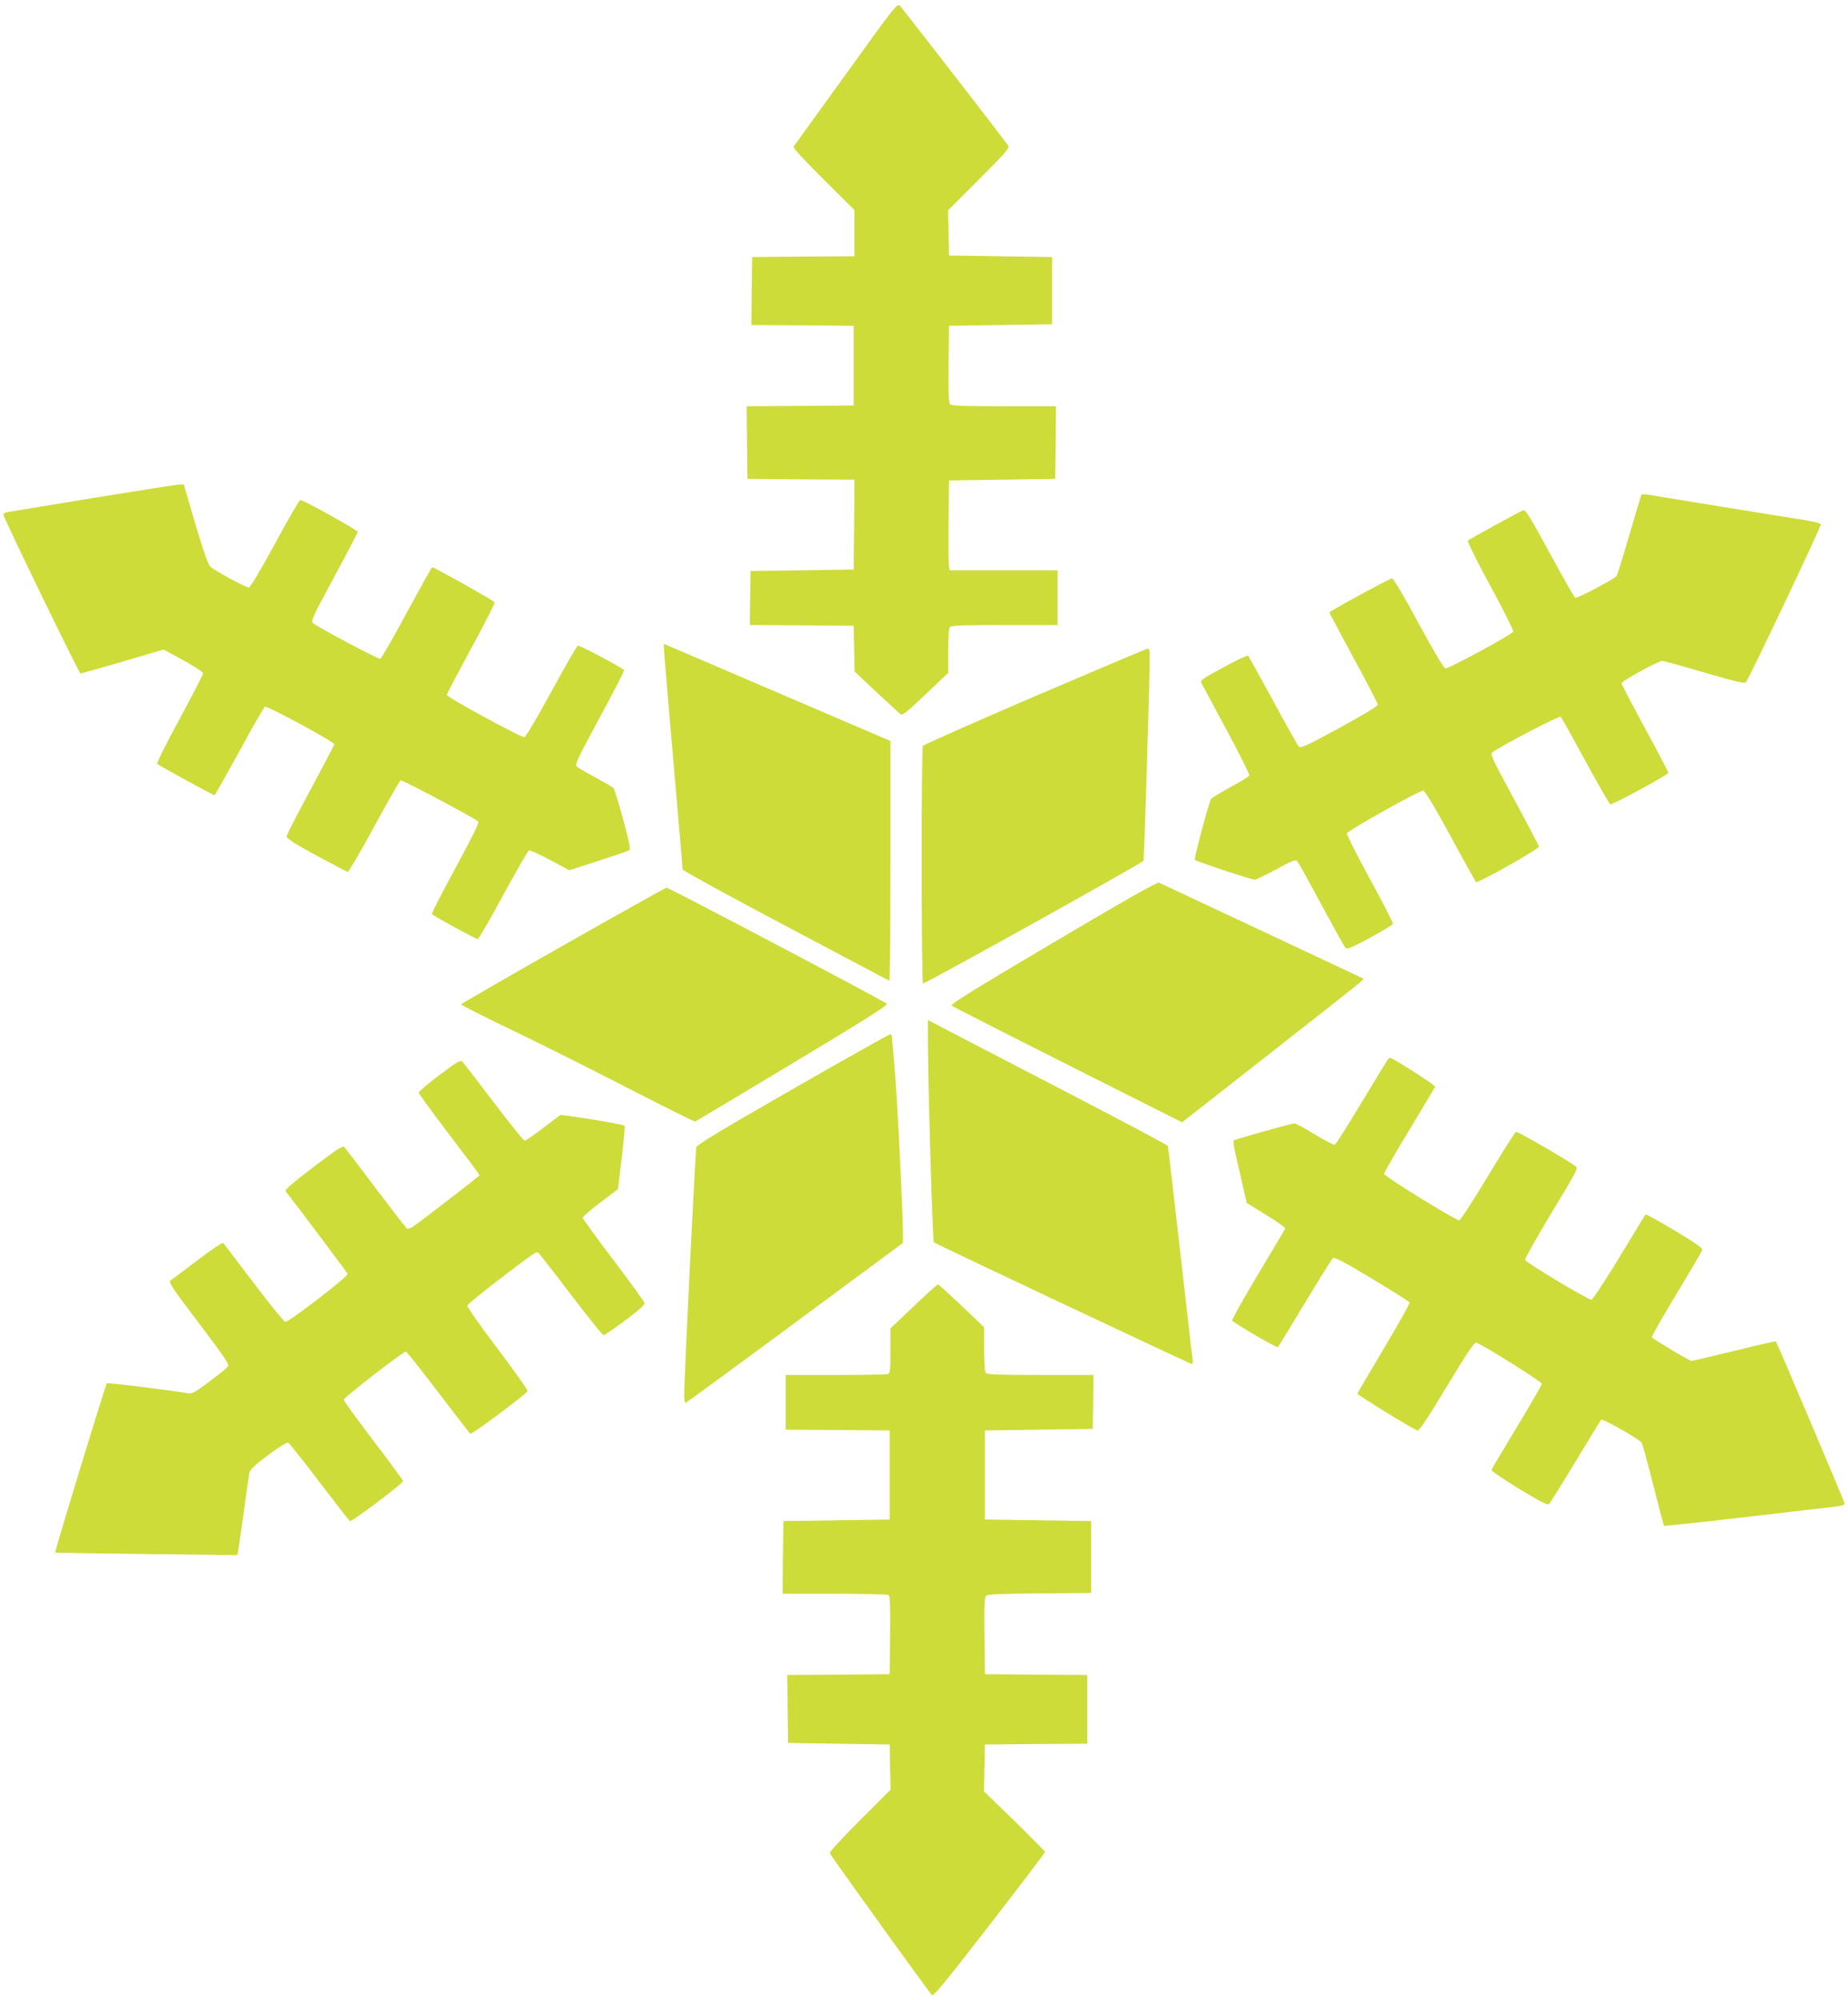
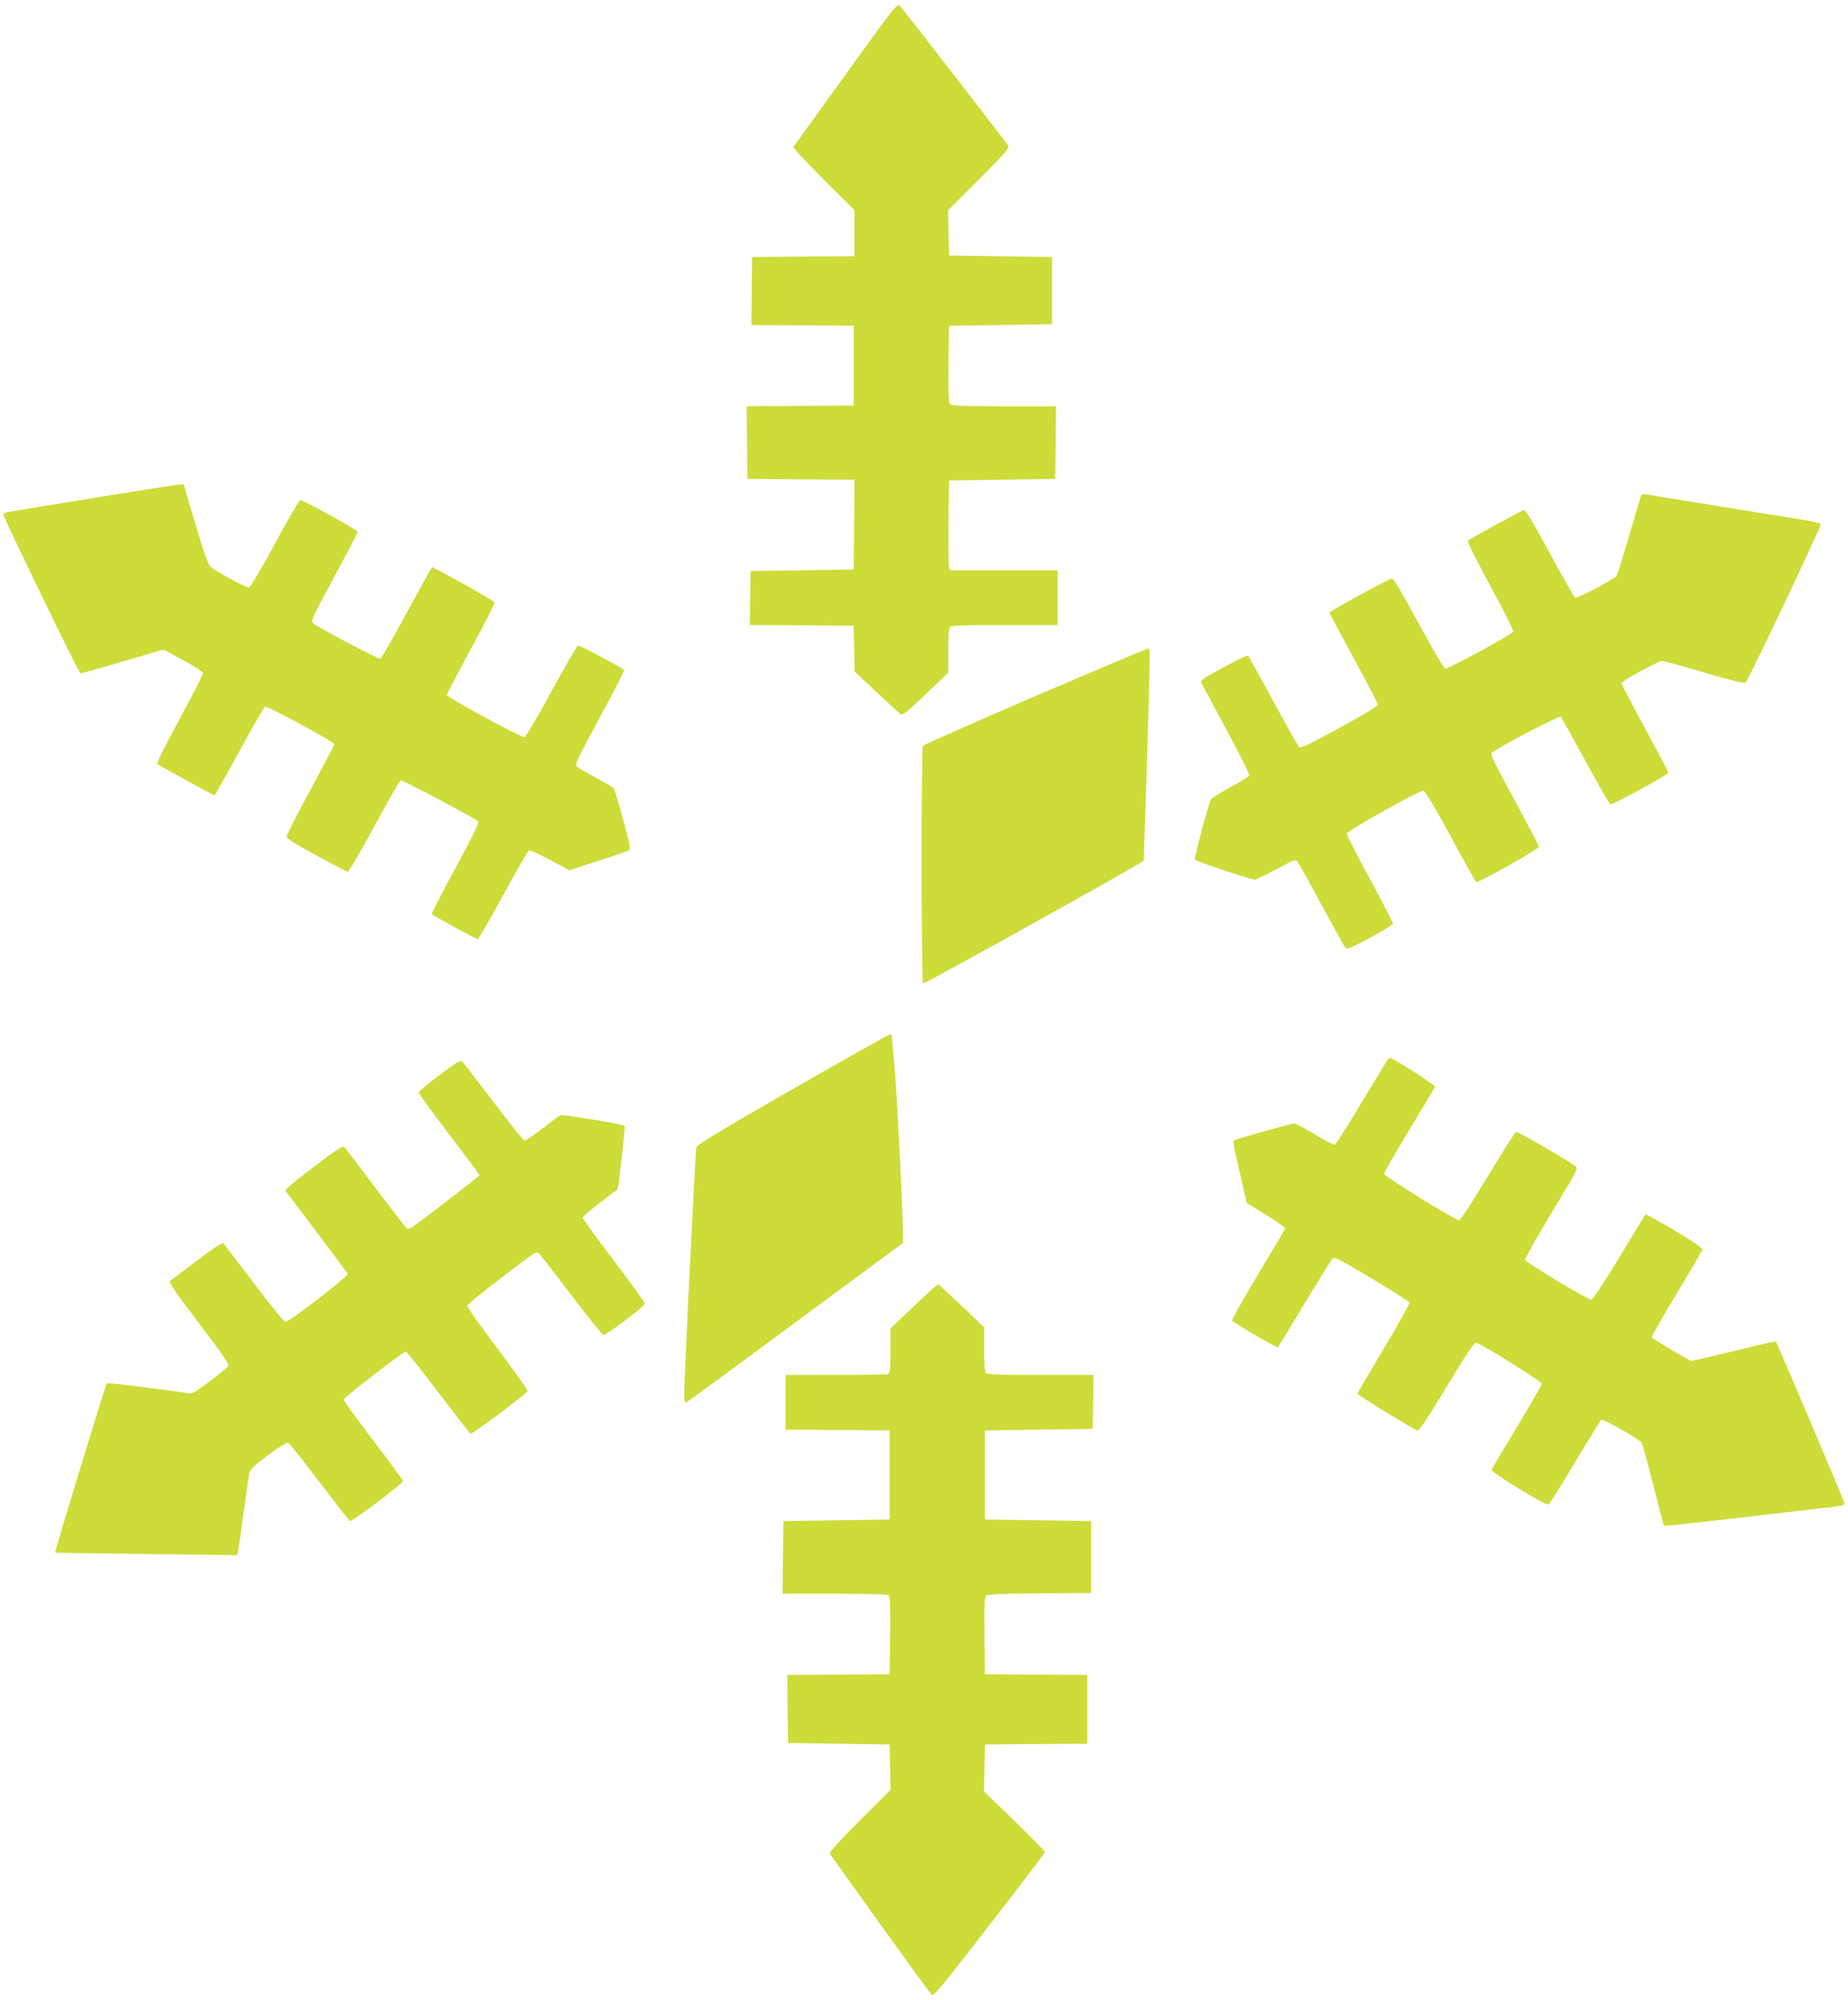
<svg xmlns="http://www.w3.org/2000/svg" version="1.0" width="1183pt" height="1280pt" viewBox="0 0 1183 1280" preserveAspectRatio="xMidYMid meet">
  <g transform="translate(0,1280) scale(0.1,-0.1)" fill="#cddc39" stroke="none">
    <path d="M5411 12320 l-332 -460 20 -28 c11 -15 99 -106 195 -202 l176 -175 0 -147 0 -148 -327 -2 -328 -3 -3 -217 -2 -218 327 -2 328 -3 0 -255 0 -255 -343 -3 -342 -2 2 -233 3 -232 343 -3 342 -2 -2 -288 -3 -287 -330 -5 -330 -5 -3 -172 -2 -173 332 -2 333 -3 3 -146 3 -147 137 -129 c75 -70 145 -134 154 -142 16 -12 33 2 163 125 l145 138 0 141 c0 96 4 145 12 153 9 9 100 12 350 12 l338 0 0 175 0 175 -345 0 -345 0 -5 23 c-3 12 -4 141 -3 287 l3 265 340 5 340 5 3 233 2 232 -334 0 c-271 0 -336 3 -345 14 -8 9 -11 86 -9 257 l3 244 330 5 330 5 0 215 0 215 -330 5 -330 5 -3 145 -3 144 198 198 c171 171 196 200 187 216 -17 27 -673 874 -693 895 -17 18 -31 0 -350 -443z" />
    <path d="M610 9615 c-278 -46 -524 -86 -548 -90 -29 -4 -42 -11 -40 -20 8 -34 484 -1015 493 -1015 6 0 128 34 271 76 l261 77 127 -69 c71 -39 126 -75 126 -83 0 -8 -68 -140 -151 -294 -86 -157 -148 -282 -143 -286 11 -10 360 -201 367 -201 3 0 74 127 159 281 84 155 158 284 165 286 15 6 443 -225 443 -240 0 -5 -69 -136 -152 -291 -84 -155 -153 -289 -153 -299 0 -14 51 -46 190 -122 105 -57 195 -104 201 -105 7 0 83 131 170 291 87 160 163 293 169 295 10 4 477 -244 497 -264 7 -7 -40 -101 -146 -297 -86 -158 -154 -290 -151 -295 7 -11 280 -160 293 -160 6 0 79 126 163 281 84 154 158 283 165 286 7 3 68 -25 136 -61 l122 -66 185 60 c103 33 192 64 199 68 10 7 1 50 -39 198 -28 104 -56 194 -62 201 -7 6 -59 37 -117 68 -58 31 -111 63 -119 70 -12 12 11 58 147 311 89 163 159 300 157 305 -9 14 -285 161 -296 157 -6 -2 -82 -134 -169 -293 -87 -161 -164 -291 -173 -293 -19 -4 -497 256 -497 270 0 6 70 139 155 296 86 157 154 291 151 297 -3 10 -387 225 -400 225 -2 0 -75 -131 -162 -291 -86 -160 -163 -293 -169 -295 -13 -5 -409 206 -434 230 -11 12 10 57 138 293 83 153 151 284 151 289 0 11 -348 204 -367 204 -7 0 -80 -126 -163 -280 -95 -175 -158 -280 -167 -280 -21 0 -224 110 -248 135 -13 13 -46 108 -95 273 l-74 252 -31 -1 c-16 -1 -257 -39 -535 -84z" />
    <path d="M10507 9633 c-2 -4 -37 -120 -77 -258 -40 -137 -77 -255 -82 -262 -15 -19 -251 -144 -264 -139 -6 2 -79 131 -163 286 -121 222 -156 280 -169 275 -24 -9 -346 -186 -356 -195 -4 -5 60 -135 144 -289 84 -154 150 -286 147 -293 -7 -19 -416 -240 -435 -236 -10 2 -78 118 -172 291 -107 197 -160 286 -170 285 -21 -4 -400 -210 -400 -218 0 -3 70 -134 155 -291 85 -156 155 -291 155 -299 0 -9 -94 -66 -246 -149 -208 -113 -248 -131 -259 -120 -8 8 -82 140 -165 294 -84 154 -156 284 -160 288 -4 5 -75 -28 -158 -74 -141 -76 -150 -83 -140 -103 6 -12 78 -146 160 -298 83 -153 148 -284 145 -291 -2 -7 -57 -41 -121 -75 -63 -35 -119 -69 -123 -75 -15 -23 -111 -382 -104 -390 10 -10 361 -127 383 -127 9 0 71 30 138 66 102 56 124 64 134 53 7 -8 77 -133 155 -279 79 -146 148 -271 155 -277 9 -10 43 4 156 65 79 43 145 83 147 89 2 6 -64 135 -147 287 -83 152 -150 284 -148 292 3 17 461 274 489 274 10 0 69 -97 174 -290 86 -160 161 -292 164 -295 14 -8 406 213 403 227 -2 7 -73 143 -159 302 -146 270 -155 290 -138 302 56 42 428 235 436 227 5 -5 76 -132 158 -283 82 -151 154 -276 160 -278 13 -4 371 190 371 202 0 5 -67 134 -150 286 -82 152 -150 281 -150 287 0 14 235 143 261 143 10 0 133 -34 272 -75 195 -57 255 -71 263 -62 20 22 485 1001 480 1012 -2 6 -53 19 -112 28 -112 17 -944 152 -1001 162 -17 3 -33 2 -36 -2z" />
-     <path d="M4250 8650 c0 -16 27 -338 60 -716 33 -377 60 -692 60 -699 0 -6 296 -169 658 -360 361 -191 660 -350 665 -352 4 -2 7 342 7 765 l0 770 -647 277 c-357 153 -683 293 -725 311 l-78 33 0 -29z" />
    <path d="M6625 8344 c-390 -168 -713 -311 -717 -317 -11 -17 -10 -1515 1 -1521 8 -6 1401 769 1411 785 5 8 41 1197 40 1317 0 27 -4 42 -12 41 -7 0 -332 -138 -723 -305z" />
-     <path d="M6742 6767 c-511 -302 -659 -394 -650 -403 7 -6 342 -177 744 -379 l731 -368 559 438 c307 240 569 447 582 459 l22 22 -647 304 c-357 167 -655 307 -664 311 -11 5 -210 -108 -677 -384z" />
-     <path d="M3605 6749 c-357 -203 -651 -372 -653 -377 -1 -4 138 -75 310 -157 171 -82 507 -250 746 -373 239 -123 438 -222 442 -220 5 2 285 169 624 373 469 282 613 373 603 381 -20 19 -1397 744 -1410 743 -7 -1 -304 -167 -662 -370z" />
-     <path d="M5940 6133 c0 -256 30 -1277 38 -1284 11 -10 1642 -779 1652 -779 5 0 7 12 5 28 -3 15 -39 326 -80 692 -42 366 -77 670 -79 676 -3 6 -285 156 -628 334 -342 178 -687 356 -765 397 l-143 75 0 -139z" />
    <path d="M5075 5830 c-462 -265 -612 -355 -617 -372 -7 -22 -79 -1488 -78 -1591 0 -27 4 -47 10 -45 5 2 320 232 700 513 l690 510 0 70 c0 137 -40 922 -55 1075 -8 86 -15 163 -15 173 0 9 -6 17 -12 17 -7 0 -287 -157 -623 -350z" />
    <path d="M8883 6018 c-5 -7 -81 -132 -168 -276 -87 -145 -163 -266 -170 -268 -7 -3 -64 27 -127 65 -63 39 -122 71 -132 71 -20 0 -378 -101 -388 -109 -4 -4 1 -42 11 -86 10 -44 31 -133 45 -197 l27 -117 125 -77 c69 -42 123 -81 121 -88 -3 -6 -82 -139 -176 -296 -94 -156 -167 -288 -163 -292 23 -23 287 -177 293 -170 3 4 81 131 173 284 92 152 172 281 179 286 9 8 75 -26 249 -131 130 -78 239 -147 242 -153 2 -6 -72 -138 -165 -294 -93 -155 -169 -285 -169 -290 0 -8 348 -222 383 -235 11 -5 59 67 188 280 131 218 177 285 189 282 36 -9 420 -250 420 -263 0 -7 -72 -132 -159 -276 -88 -145 -161 -269 -163 -275 -2 -7 78 -61 177 -122 136 -82 183 -106 191 -97 7 6 83 128 169 271 86 143 161 264 165 269 9 9 236 -120 258 -146 6 -8 40 -130 75 -271 36 -142 67 -260 69 -262 2 -2 195 18 428 45 234 27 494 57 578 67 146 16 153 18 148 37 -6 22 -431 1025 -438 1031 -2 2 -122 -25 -267 -61 -145 -35 -268 -64 -273 -64 -12 0 -247 140 -254 151 -2 5 68 129 157 276 89 147 164 275 166 284 3 11 -45 45 -177 124 -99 59 -183 105 -186 103 -3 -3 -78 -127 -167 -274 -90 -148 -170 -270 -179 -272 -18 -4 -418 236 -425 255 -3 6 73 141 168 299 167 276 173 286 154 301 -60 44 -370 223 -380 219 -7 -2 -88 -131 -181 -285 -93 -154 -175 -281 -183 -281 -24 0 -481 282 -481 297 0 7 72 134 161 280 89 147 163 272 166 278 3 9 -271 185 -289 185 -3 0 -10 -6 -15 -12z" />
    <path d="M2812 5919 c-72 -55 -132 -105 -132 -112 1 -6 88 -127 195 -267 107 -140 195 -258 195 -261 0 -6 -380 -299 -430 -332 -14 -9 -30 -13 -36 -9 -5 4 -95 120 -199 257 -103 138 -194 256 -200 263 -10 12 -46 -11 -199 -128 -130 -98 -184 -145 -178 -153 76 -97 394 -521 398 -530 5 -15 -374 -307 -399 -307 -8 0 -99 111 -202 248 -103 136 -192 251 -196 256 -5 6 -75 -41 -165 -110 -87 -65 -164 -124 -173 -130 -13 -10 14 -51 183 -273 172 -228 196 -264 184 -278 -7 -9 -60 -52 -118 -95 -92 -70 -109 -79 -137 -75 -147 24 -514 69 -519 64 -8 -7 -335 -1079 -331 -1083 1 -2 264 -6 584 -10 l582 -7 5 24 c3 13 19 125 36 249 17 124 33 238 36 253 4 21 33 49 120 114 66 49 120 83 128 80 8 -3 98 -116 200 -251 103 -135 191 -248 196 -251 11 -7 340 241 340 256 0 5 -85 122 -190 259 -104 137 -190 255 -190 262 0 13 381 308 398 308 5 0 98 -117 207 -260 109 -143 201 -263 206 -266 10 -6 359 254 366 273 3 6 -84 129 -192 272 -108 142 -195 266 -193 274 1 9 91 83 198 164 231 177 242 184 256 175 6 -4 100 -124 208 -267 109 -143 203 -260 210 -260 7 0 69 43 139 95 87 65 126 100 123 111 -2 9 -92 133 -200 276 -108 142 -196 264 -196 270 0 6 51 50 113 97 l113 86 24 200 c13 110 21 202 18 205 -9 10 -401 74 -412 68 -6 -4 -57 -42 -113 -85 -56 -43 -107 -78 -115 -78 -7 1 -96 111 -198 246 -102 135 -192 251 -200 259 -13 12 -32 1 -148 -86z" />
    <path d="M5922 4508 c-42 -39 -110 -103 -149 -141 l-73 -69 0 -143 c0 -121 -2 -144 -16 -149 -9 -3 -159 -6 -335 -6 l-319 0 0 -175 0 -175 333 -2 332 -3 0 -285 0 -285 -340 -5 -340 -5 -3 -232 -2 -233 332 0 c183 0 339 -4 346 -8 9 -7 12 -65 10 -258 l-3 -249 -328 -3 -327 -2 2 -218 3 -217 325 -5 325 -5 3 -145 3 -144 -197 -197 c-120 -120 -195 -202 -192 -211 7 -15 633 -886 653 -906 10 -11 75 67 369 447 196 253 356 464 356 468 0 4 -88 93 -195 198 l-196 190 3 150 3 150 328 3 327 2 0 220 0 220 -327 2 -328 3 -3 246 c-2 197 0 248 11 257 9 8 118 13 343 14 l329 3 0 230 0 230 -340 5 -340 5 0 285 0 285 345 5 345 5 3 173 2 172 -338 0 c-250 0 -341 3 -350 12 -8 8 -12 57 -12 152 l0 141 -144 138 c-80 75 -147 137 -151 137 -3 0 -41 -32 -83 -72z" />
  </g>
</svg>